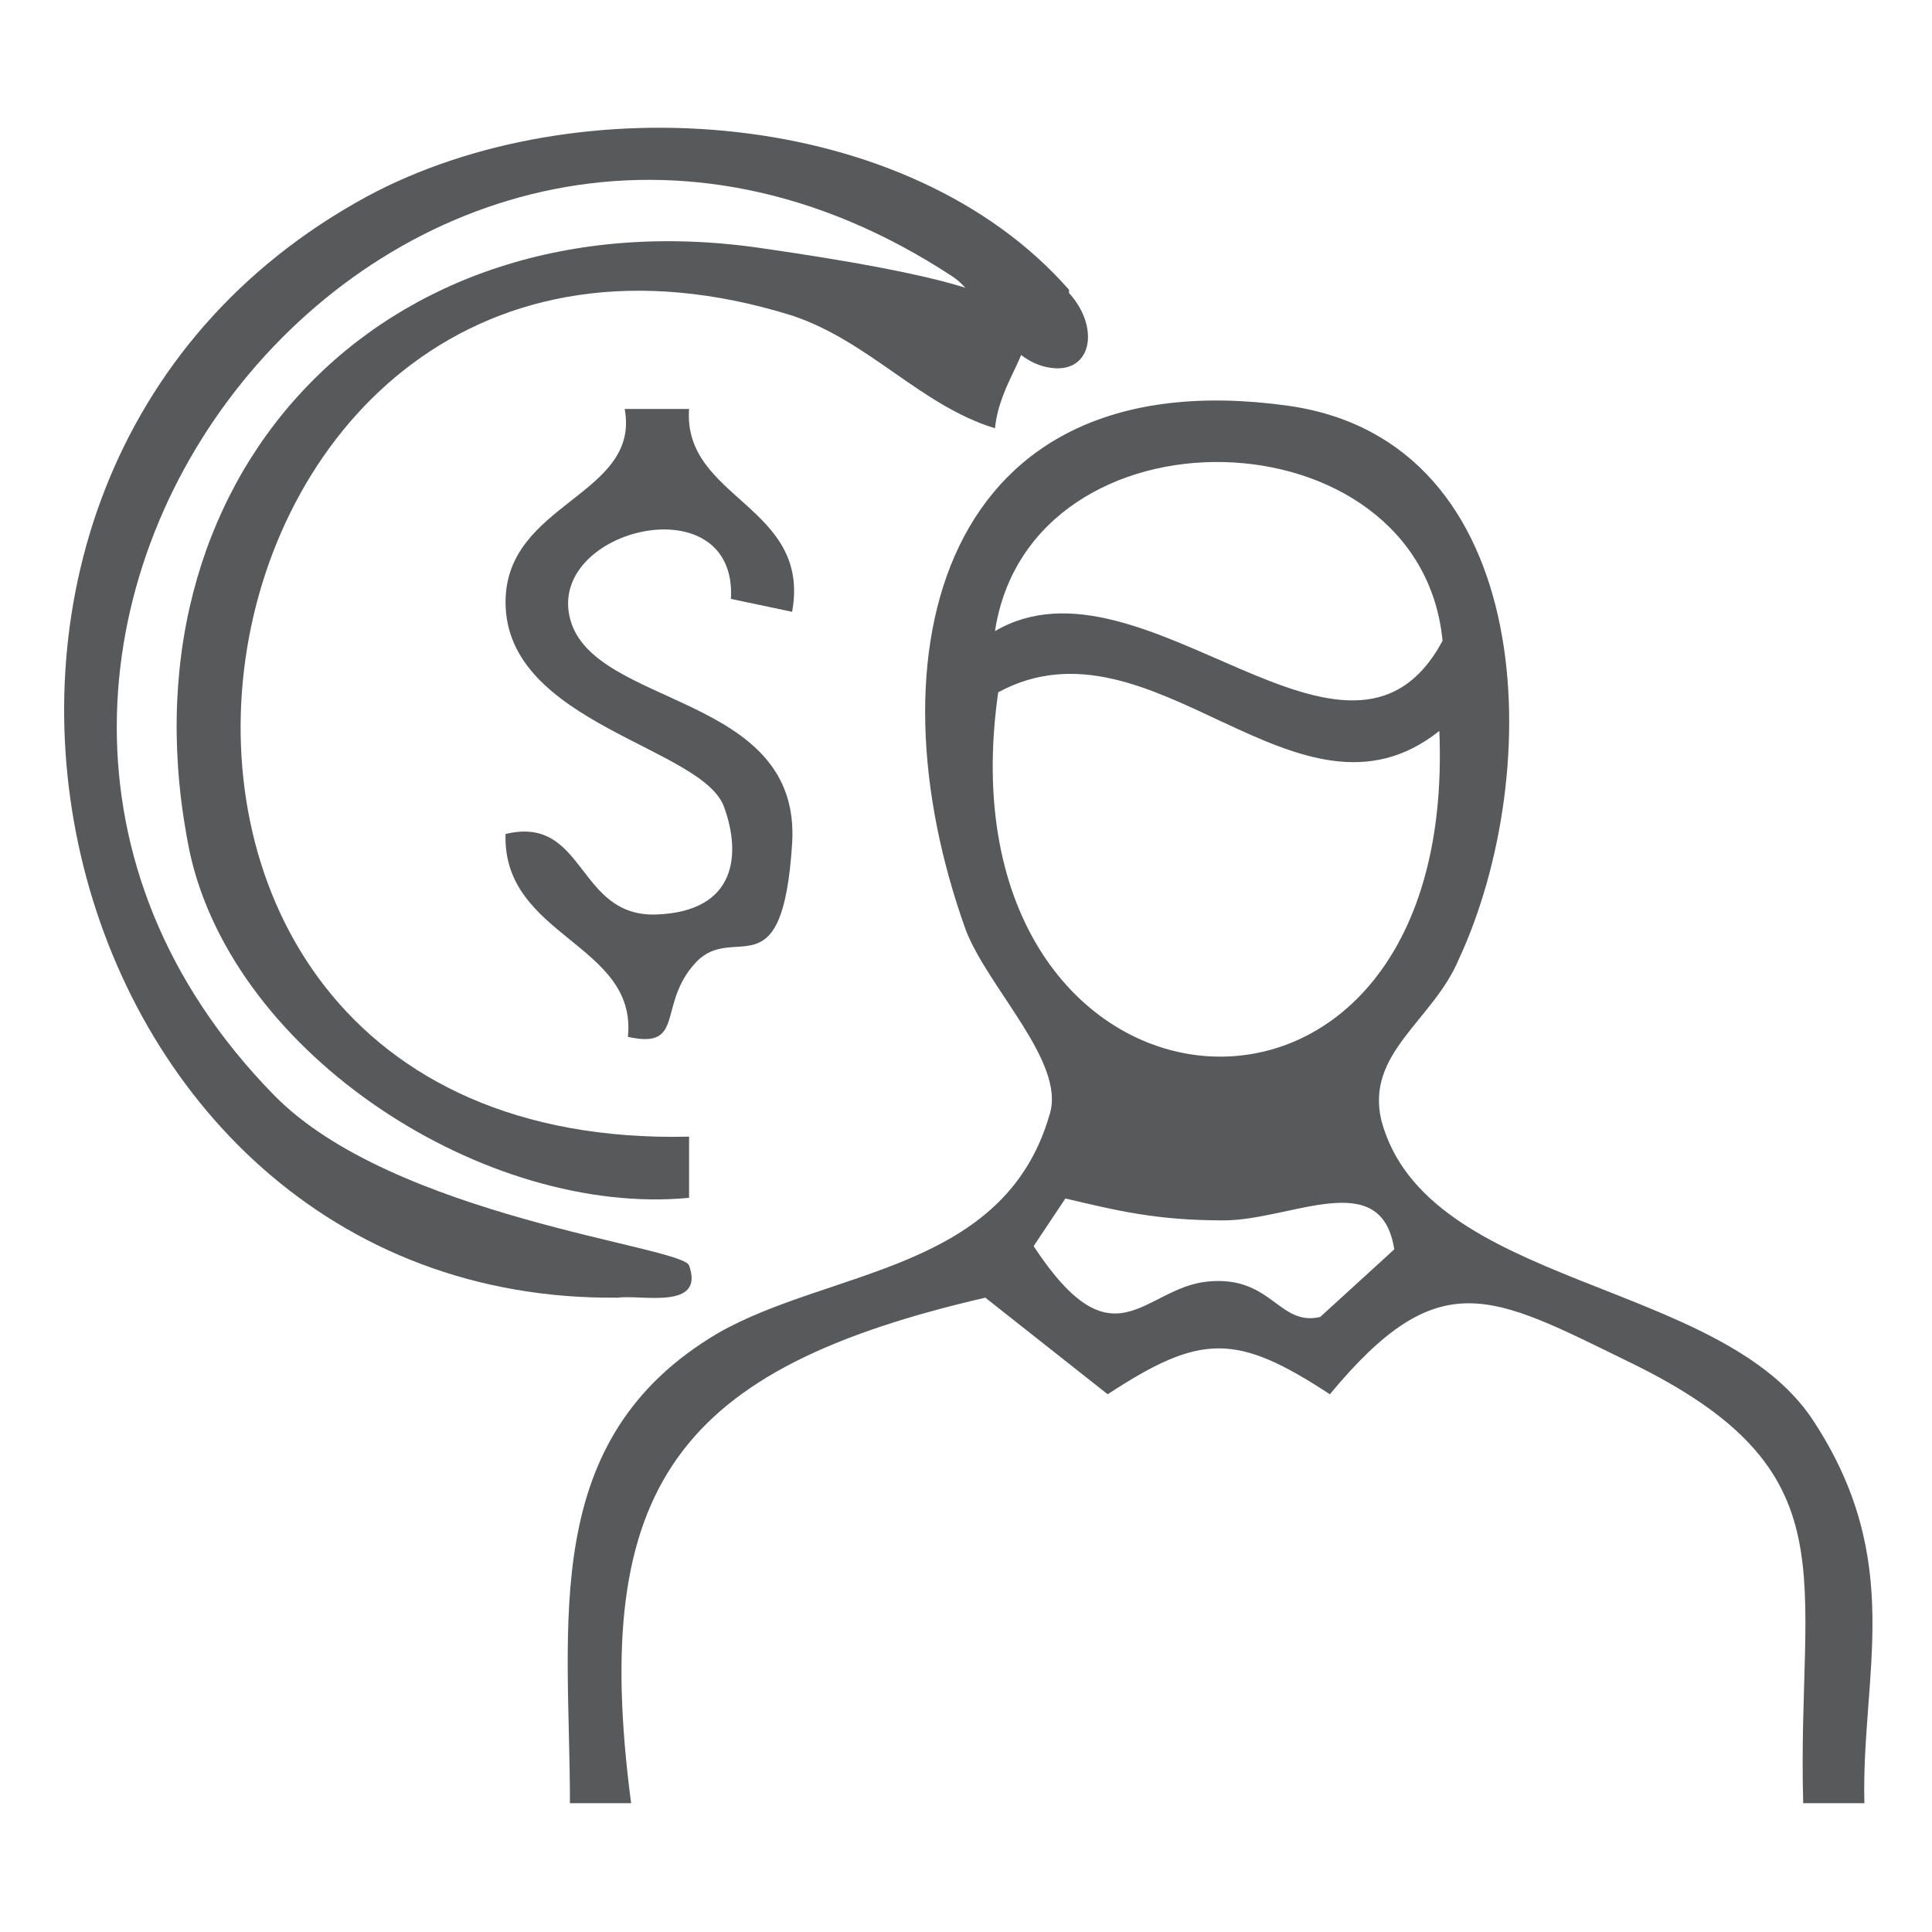
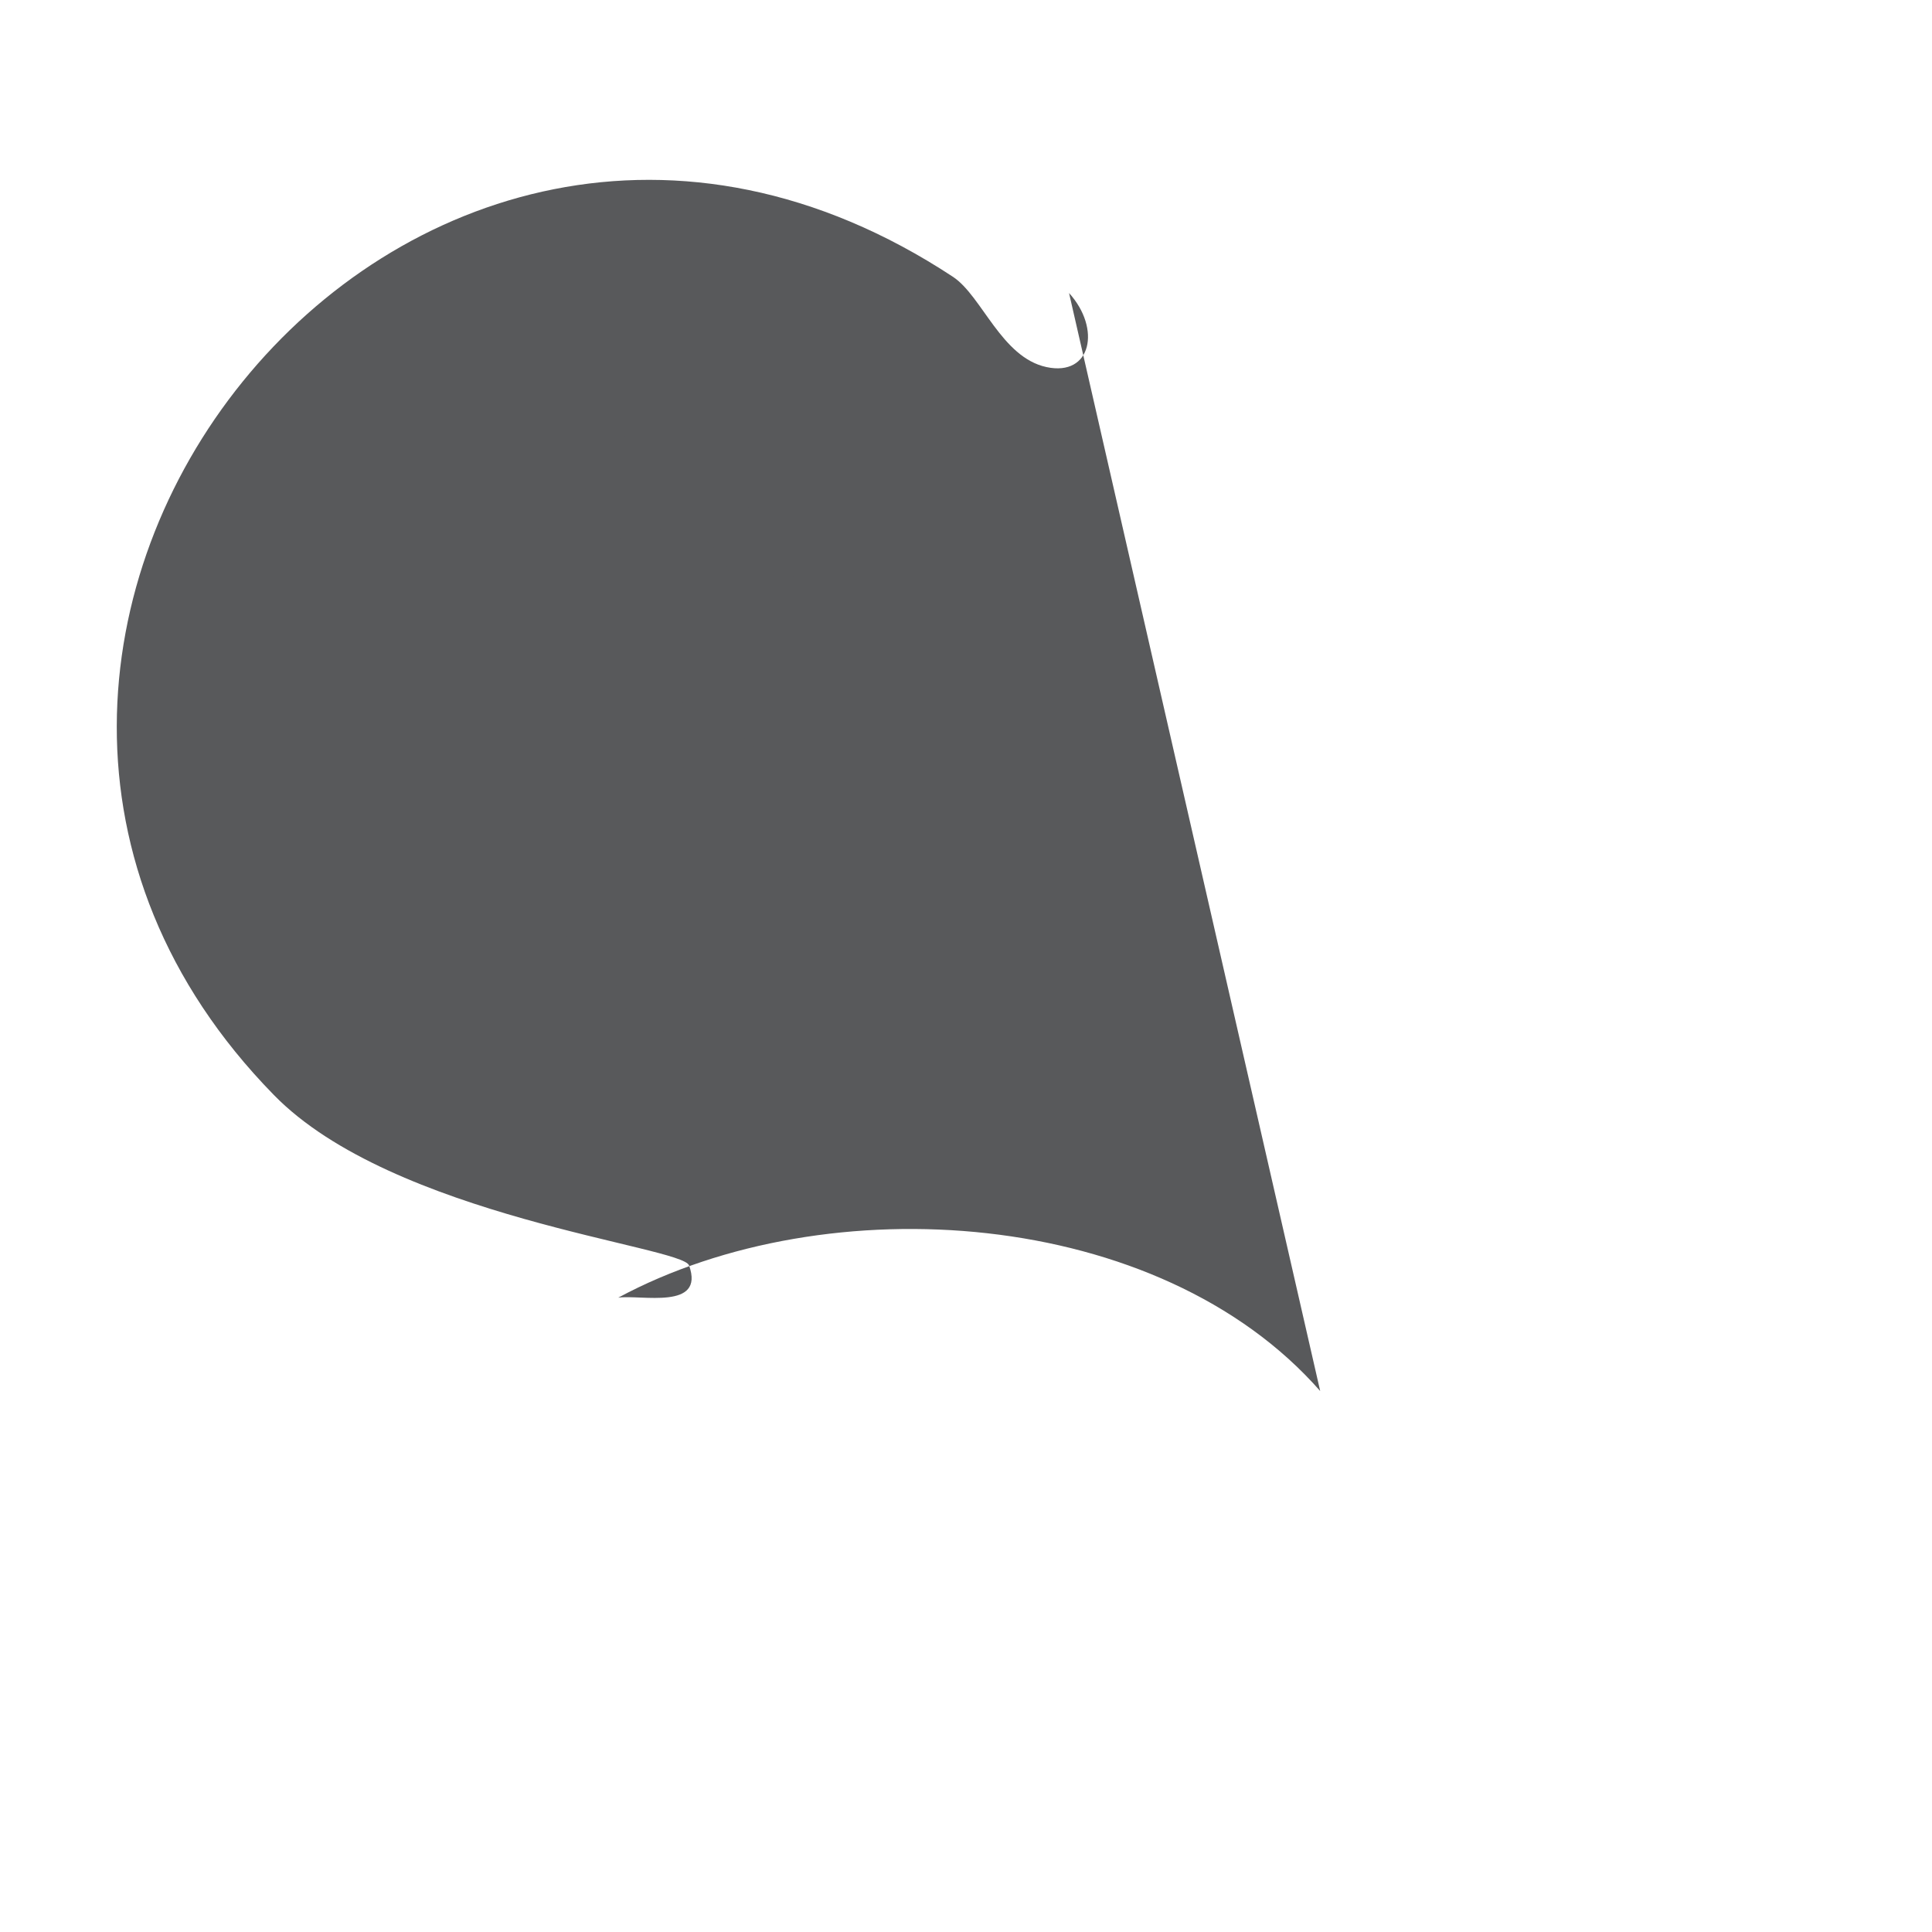
<svg xmlns="http://www.w3.org/2000/svg" id="Layer_1" version="1.1" viewBox="0 0 60 60">
  <defs>
    <style>
      .st0 {
        fill: #58595b;
      }
    </style>
  </defs>
-   <path class="st0" d="M57.9,56h-1.9c-.2-7.1,1.6-10.3-5.4-13.7-4.3-2.1-5.9-3.1-9.3,1-2.9-1.9-4-1.9-6.9,0l-3.8-3c-9.5,2.2-12.3,5.8-11,15.7h-1.9c0-5.6-1-11.3,4.6-14.6,3.5-2,8.9-1.9,10.3-6.8.5-1.6-1.9-3.9-2.6-5.7-3.1-8.6-.8-17.8,10-16.3,7.8,1.1,8,11.4,5.3,17.2-.8,1.9-2.9,2.9-2.4,5,1.4,5.2,10.5,4.9,13.4,9.3s1.5,7.9,1.6,11.9ZM30.9,19.6c4.6-2.7,11,5.7,13.9.3-.7-7.2-12.8-7.5-13.9-.3ZM44.7,22.7c-4.4,3.5-8.9-3.8-13.7-1.2-2,14,14.3,15.7,13.7,1.2ZM33.1,37.2l-1,1.5c2.5,3.8,3.4,1.3,5.4,1.1s2.2,1.4,3.5,1.1l2.3-2.1c-.4-2.6-3.2-.9-5.3-.9s-3.3-.3-5-.7Z" />
-   <path class="st0" d="M33.2,9.1c1,1.1.7,2.6-.7,2.3s-2-2.2-2.9-2.8C12.6-2.6-5.2,20,8.5,34c3.7,3.8,12.7,4.7,12.9,5.3.5,1.4-1.5.9-2.2,1C1.3,40.5-4.8,14.9,11.4,6.1c6.5-3.5,16.8-2.8,21.8,2.9Z" />
-   <path class="st0" d="M30.9,13.3c-2.3-.7-3.9-2.7-6.3-3.5C5,3.7,0,35.8,21.4,35.3v1.9c-6.3.6-14.1-4.4-15.5-10.7C3.5,14.9,11.8,6,23.6,7.7s7.6,2.6,7.3,5.6Z" />
+   <path class="st0" d="M33.2,9.1c1,1.1.7,2.6-.7,2.3s-2-2.2-2.9-2.8C12.6-2.6-5.2,20,8.5,34c3.7,3.8,12.7,4.7,12.9,5.3.5,1.4-1.5.9-2.2,1c6.5-3.5,16.8-2.8,21.8,2.9Z" />
  <path class="st0" d="M21.4,12.7c-.2,2.8,3.8,3,3.2,6.3l-1.9-.4c.2-3.6-5.7-2.2-5,.6s7.2,2.3,6.9,7-1.8,2.4-3,3.7-.3,2.7-2.1,2.3c.3-2.9-3.9-3.1-3.8-6.3,2.5-.6,2.2,2.6,4.7,2.5s2.6-1.9,2.1-3.3c-.6-1.9-6.8-2.6-6.8-6.4,0-3.1,4.2-3.3,3.7-6h1.9Z" />
</svg>